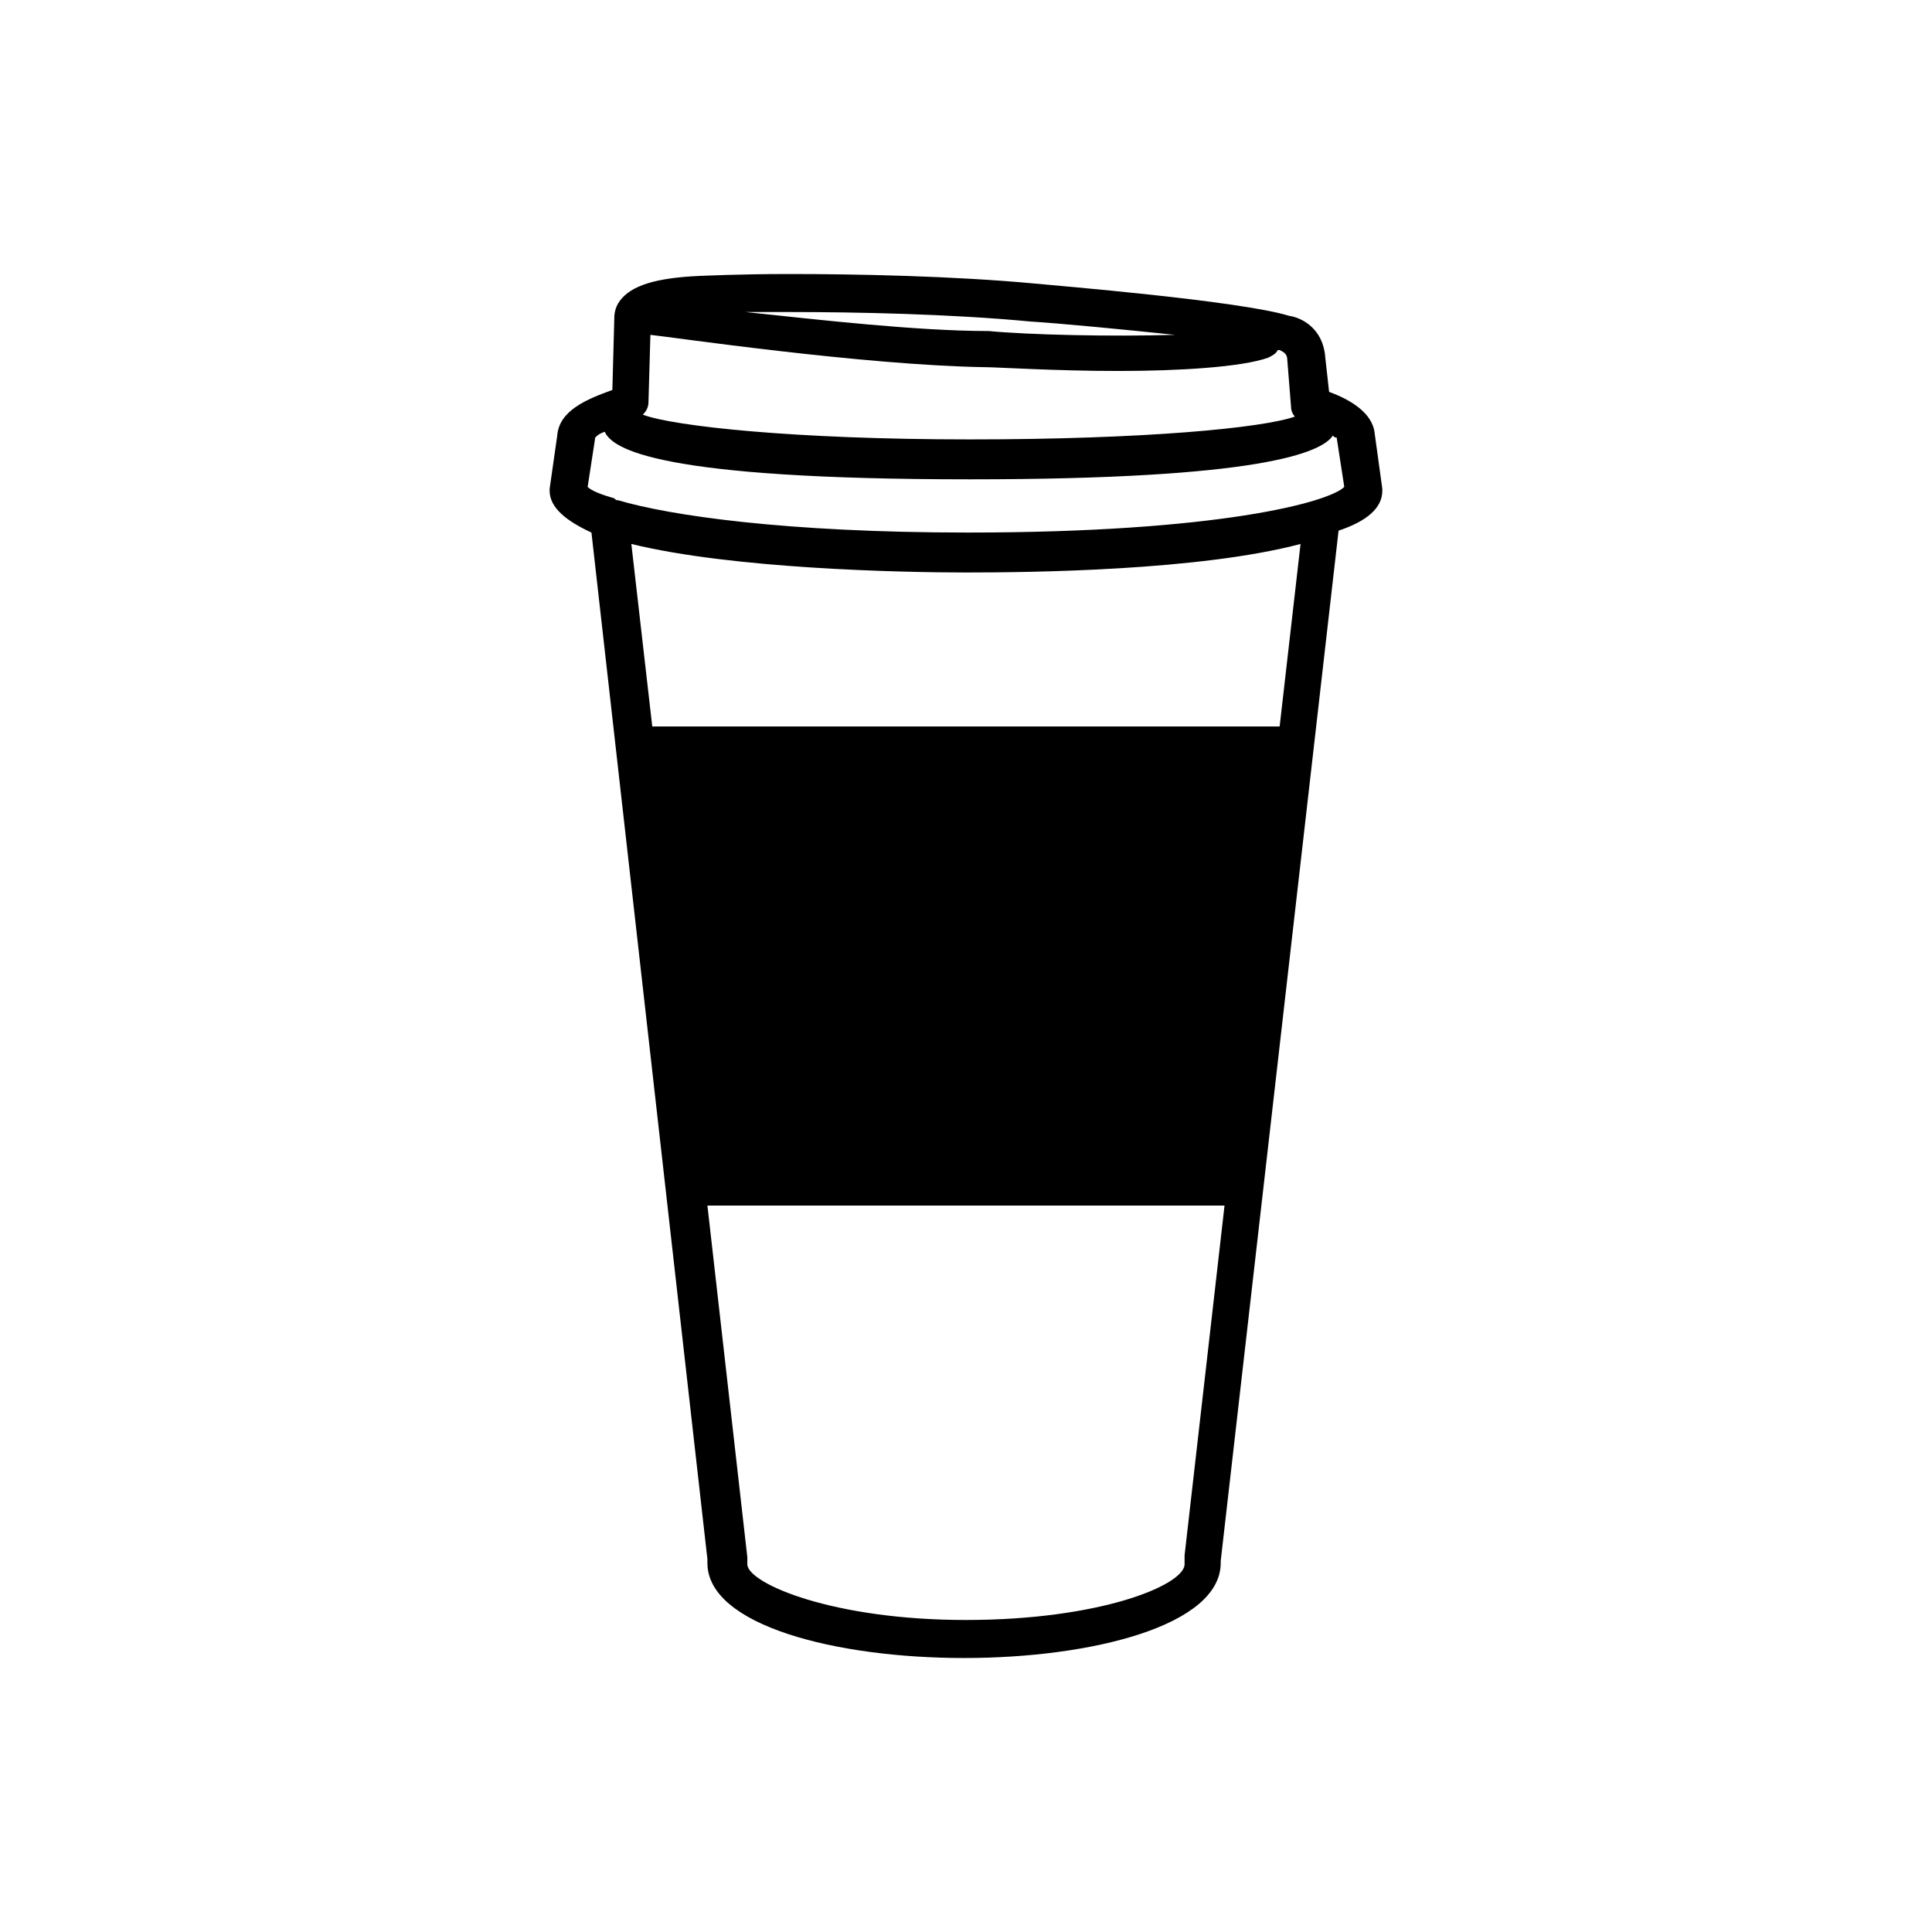
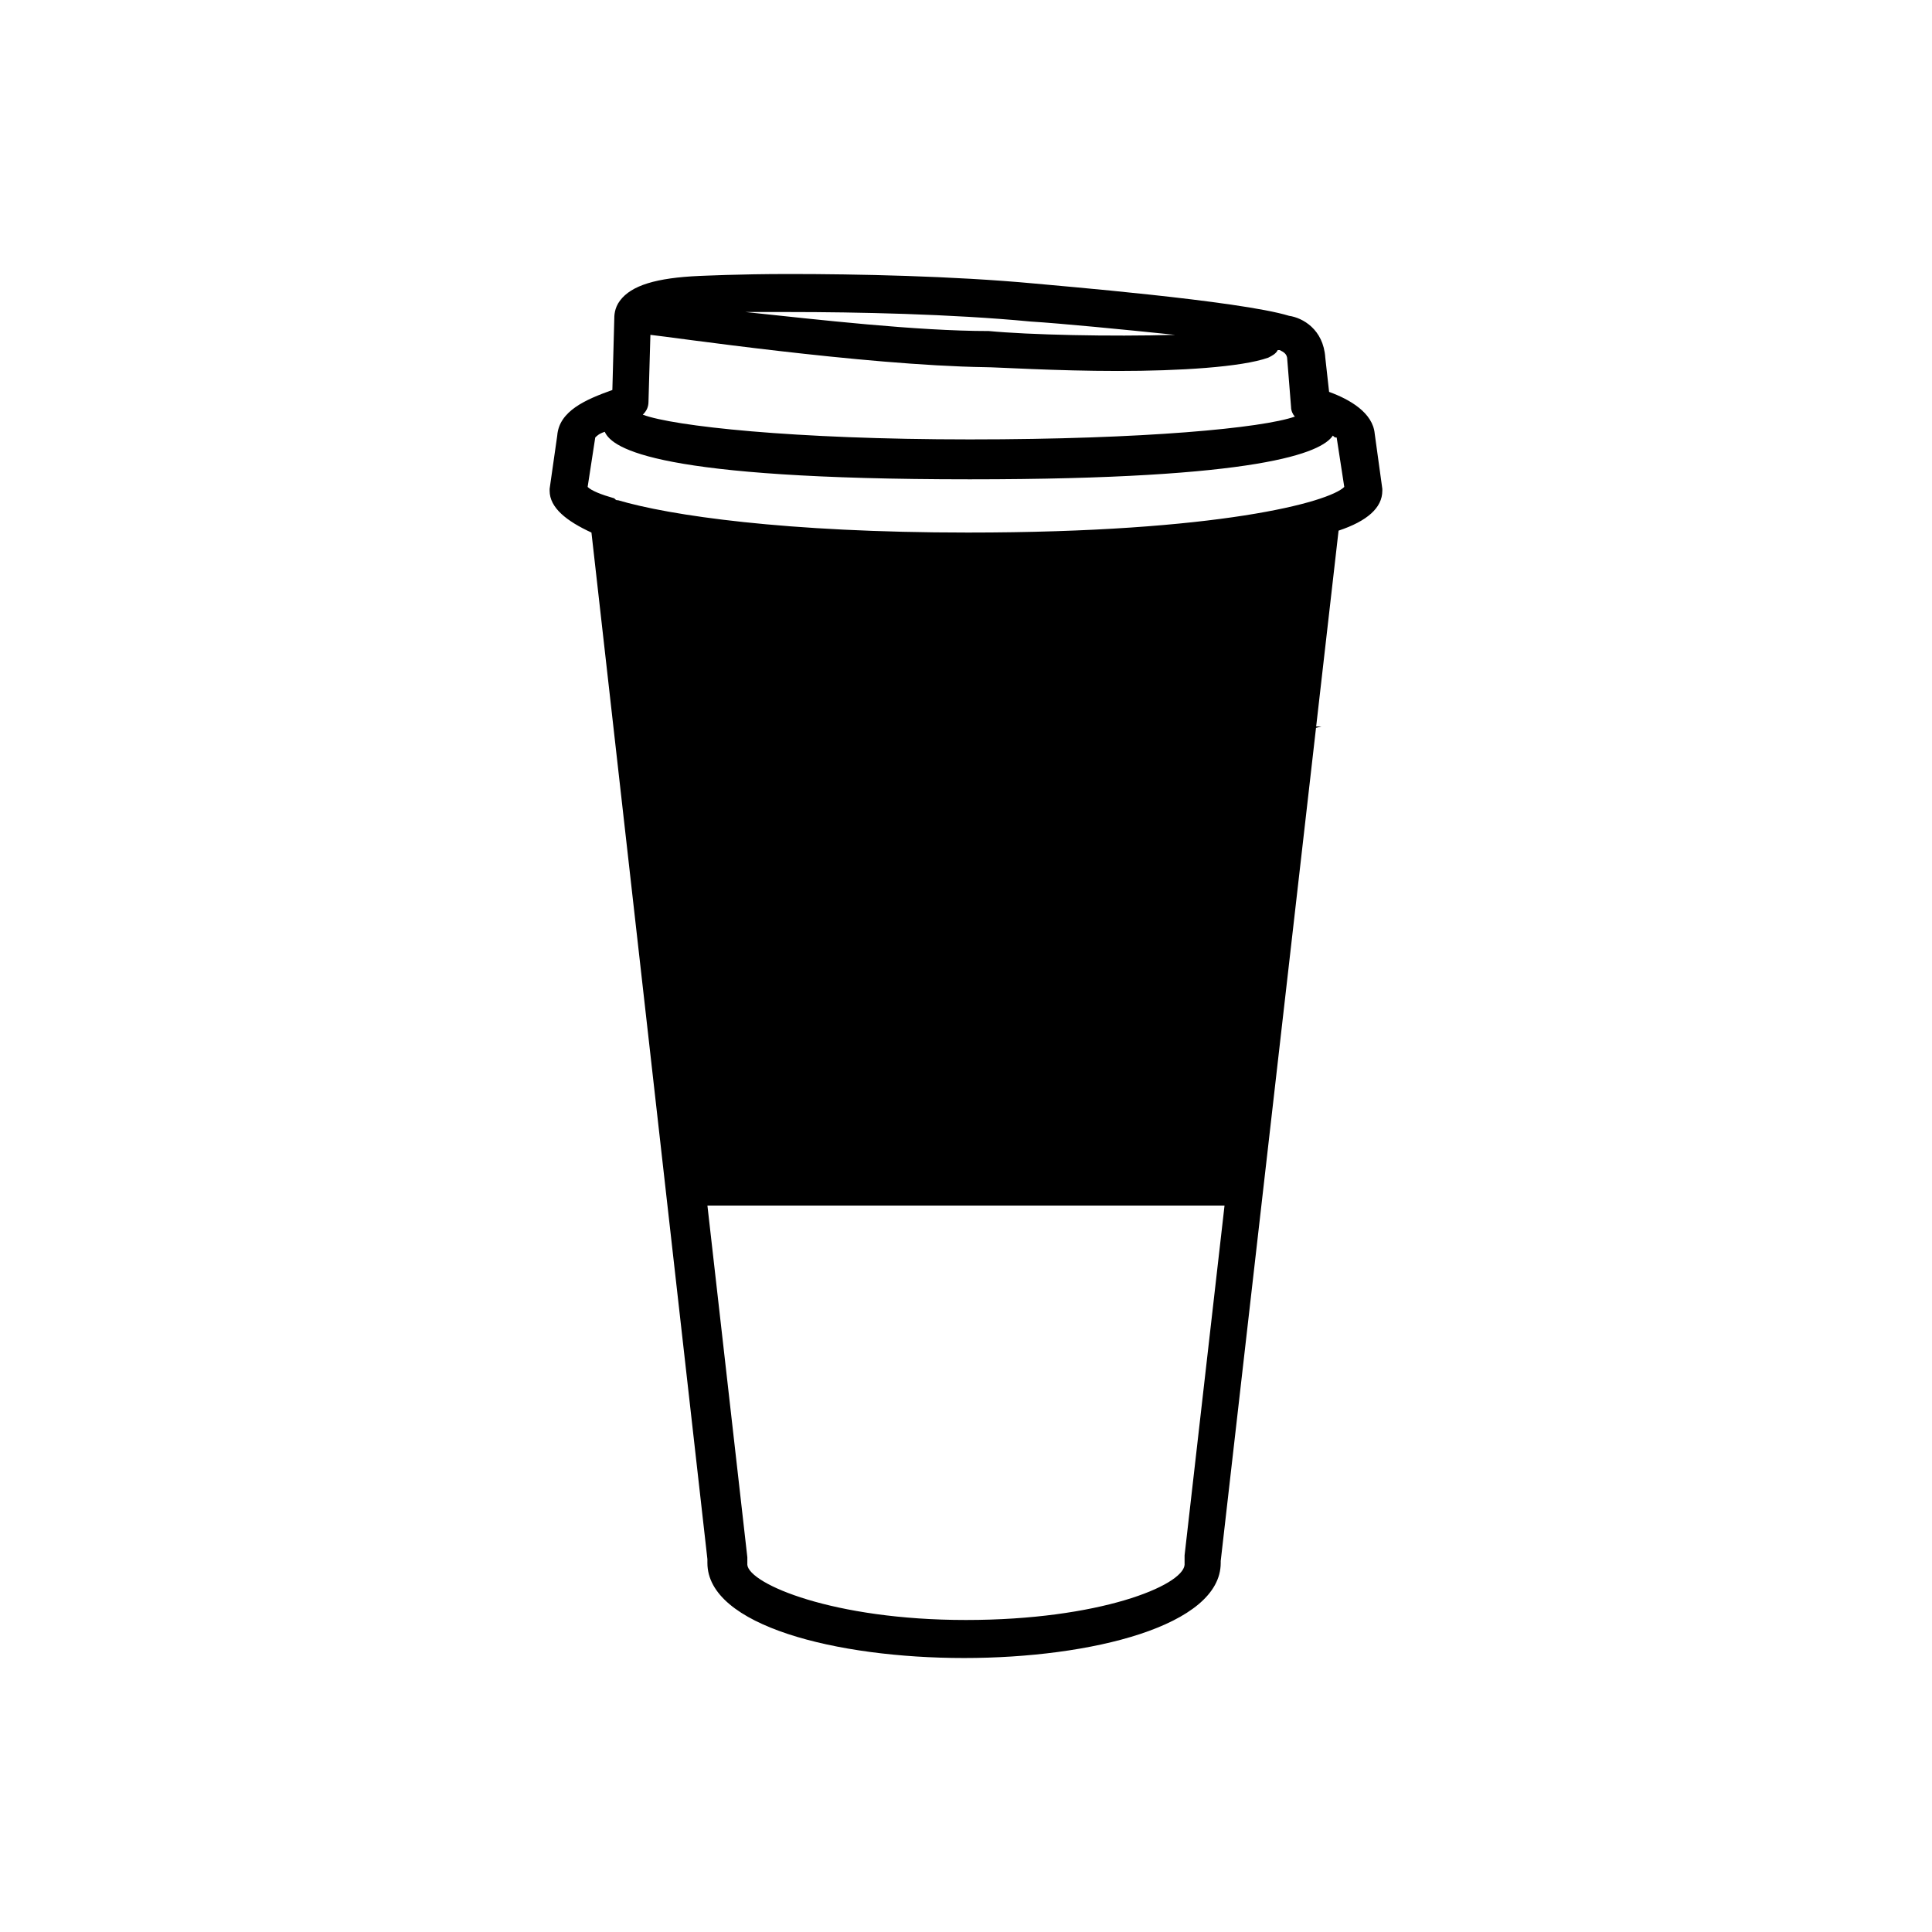
<svg xmlns="http://www.w3.org/2000/svg" fill="#000000" width="800px" height="800px" version="1.1" viewBox="144 144 512 512">
-   <path d="m510.33 274.05v-0.504l-2.016-14.609c-0.504-5.543-6.551-9.07-12.09-11.082l-1.008-9.07c-0.504-7.559-6.047-10.578-9.574-11.082-13.098-4.031-62.473-8.062-67.512-8.566-21.664-2.016-47.359-2.519-64.992-2.519-13.602 0-23.176 0.504-23.68 0.504-11.586 0.504-18.137 2.519-21.16 6.551-1.512 2.016-1.512 4.031-1.512 5.039l-0.504 18.641c-7.055 2.519-14.105 5.543-14.609 12.09l-2.016 14.105v0.504c0 4.535 4.535 8.062 11.082 11.082l30.73 272.06v1.008c0 16.625 34.258 25.191 68.016 25.191 33.754 0 68.016-8.566 68.016-25.191v-0.504l31.234-273.07c7.562-2.519 11.594-6.043 11.594-10.578zm-25.191-34.762 1.008 12.594c0 1.008 0.504 2.016 1.008 2.519-8.566 3.023-39.801 6.047-86.152 6.047-46.855 0-78.594-3.527-86.656-6.551 1.008-1.008 1.512-2.016 1.512-3.527l0.504-17.633c5.039 0.504 56.426 8.062 88.672 8.566 3.023 0 18.641 1.008 35.266 1.008 16.121 0 32.746-1.008 39.801-3.527 1.008-0.504 2.016-1.008 2.519-2.016h0.504c1.008 0.504 2.016 1.008 2.016 2.519zm-68.012-10.078c8.062 0.504 23.68 2.016 38.289 3.527-17.129 0.504-38.793 0-49.375-1.008-19.145 0-45.344-3.023-64.488-5.039h11.586c17.637 0 42.828 0.504 63.988 2.519zm-115.38 30.734c0.504-0.504 1.008-1.008 2.519-1.512 2.016 4.535 14.105 12.594 96.73 12.594 77.082 0 93.203-7.055 96.227-11.586 0.504 0.504 0.504 0.504 1.008 0.504l2.016 13.098c-4.031 4.031-33.25 12.09-99.754 12.09-48.367 0-79.098-4.535-92.699-8.566-0.504 0-0.504 0-1.008-0.504-3.527-1.008-6.047-2.016-7.055-3.023zm156.18 296.24v2.016 0.504c-0.504 5.543-22.672 14.609-57.938 14.609s-57.434-9.574-57.938-14.609v-0.504-1.512l-10.578-93.203h137.04zm25.191-219.66h-166.26l-5.543-48.367c26.703 6.551 71.039 7.559 88.672 7.559s61.969-0.504 88.672-7.559z" />
+   <path d="m510.33 274.05v-0.504l-2.016-14.609c-0.504-5.543-6.551-9.07-12.09-11.082l-1.008-9.07c-0.504-7.559-6.047-10.578-9.574-11.082-13.098-4.031-62.473-8.062-67.512-8.566-21.664-2.016-47.359-2.519-64.992-2.519-13.602 0-23.176 0.504-23.68 0.504-11.586 0.504-18.137 2.519-21.16 6.551-1.512 2.016-1.512 4.031-1.512 5.039l-0.504 18.641c-7.055 2.519-14.105 5.543-14.609 12.09l-2.016 14.105v0.504c0 4.535 4.535 8.062 11.082 11.082l30.73 272.06v1.008c0 16.625 34.258 25.191 68.016 25.191 33.754 0 68.016-8.566 68.016-25.191v-0.504l31.234-273.07c7.562-2.519 11.594-6.043 11.594-10.578zm-25.191-34.762 1.008 12.594c0 1.008 0.504 2.016 1.008 2.519-8.566 3.023-39.801 6.047-86.152 6.047-46.855 0-78.594-3.527-86.656-6.551 1.008-1.008 1.512-2.016 1.512-3.527l0.504-17.633c5.039 0.504 56.426 8.062 88.672 8.566 3.023 0 18.641 1.008 35.266 1.008 16.121 0 32.746-1.008 39.801-3.527 1.008-0.504 2.016-1.008 2.519-2.016h0.504c1.008 0.504 2.016 1.008 2.016 2.519zm-68.012-10.078c8.062 0.504 23.68 2.016 38.289 3.527-17.129 0.504-38.793 0-49.375-1.008-19.145 0-45.344-3.023-64.488-5.039h11.586c17.637 0 42.828 0.504 63.988 2.519zm-115.38 30.734c0.504-0.504 1.008-1.008 2.519-1.512 2.016 4.535 14.105 12.594 96.73 12.594 77.082 0 93.203-7.055 96.227-11.586 0.504 0.504 0.504 0.504 1.008 0.504l2.016 13.098c-4.031 4.031-33.25 12.09-99.754 12.09-48.367 0-79.098-4.535-92.699-8.566-0.504 0-0.504 0-1.008-0.504-3.527-1.008-6.047-2.016-7.055-3.023zm156.18 296.24v2.016 0.504c-0.504 5.543-22.672 14.609-57.938 14.609s-57.434-9.574-57.938-14.609v-0.504-1.512l-10.578-93.203h137.04zm25.191-219.66h-166.26c26.703 6.551 71.039 7.559 88.672 7.559s61.969-0.504 88.672-7.559z" />
</svg>